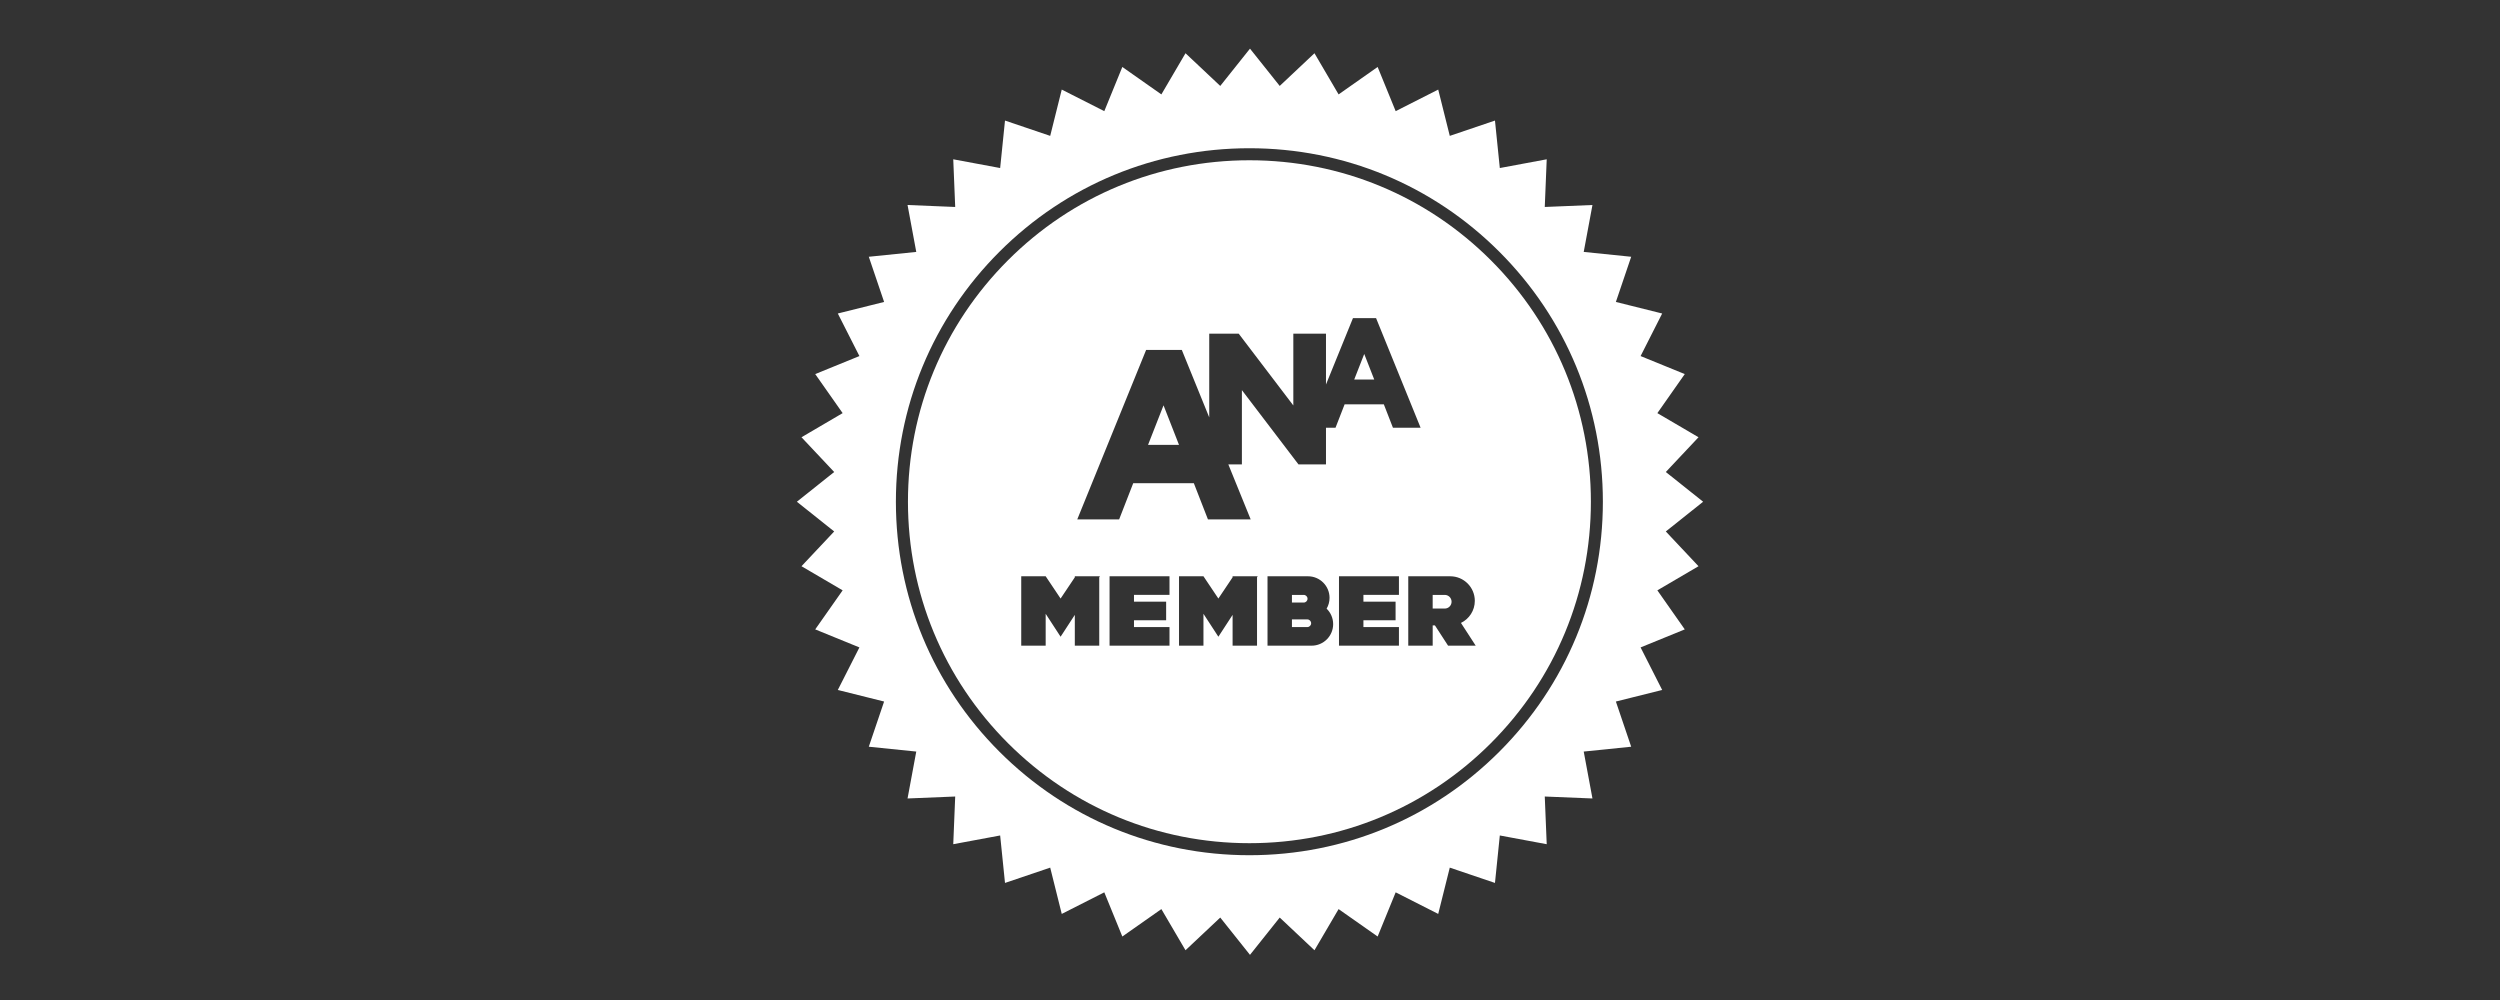
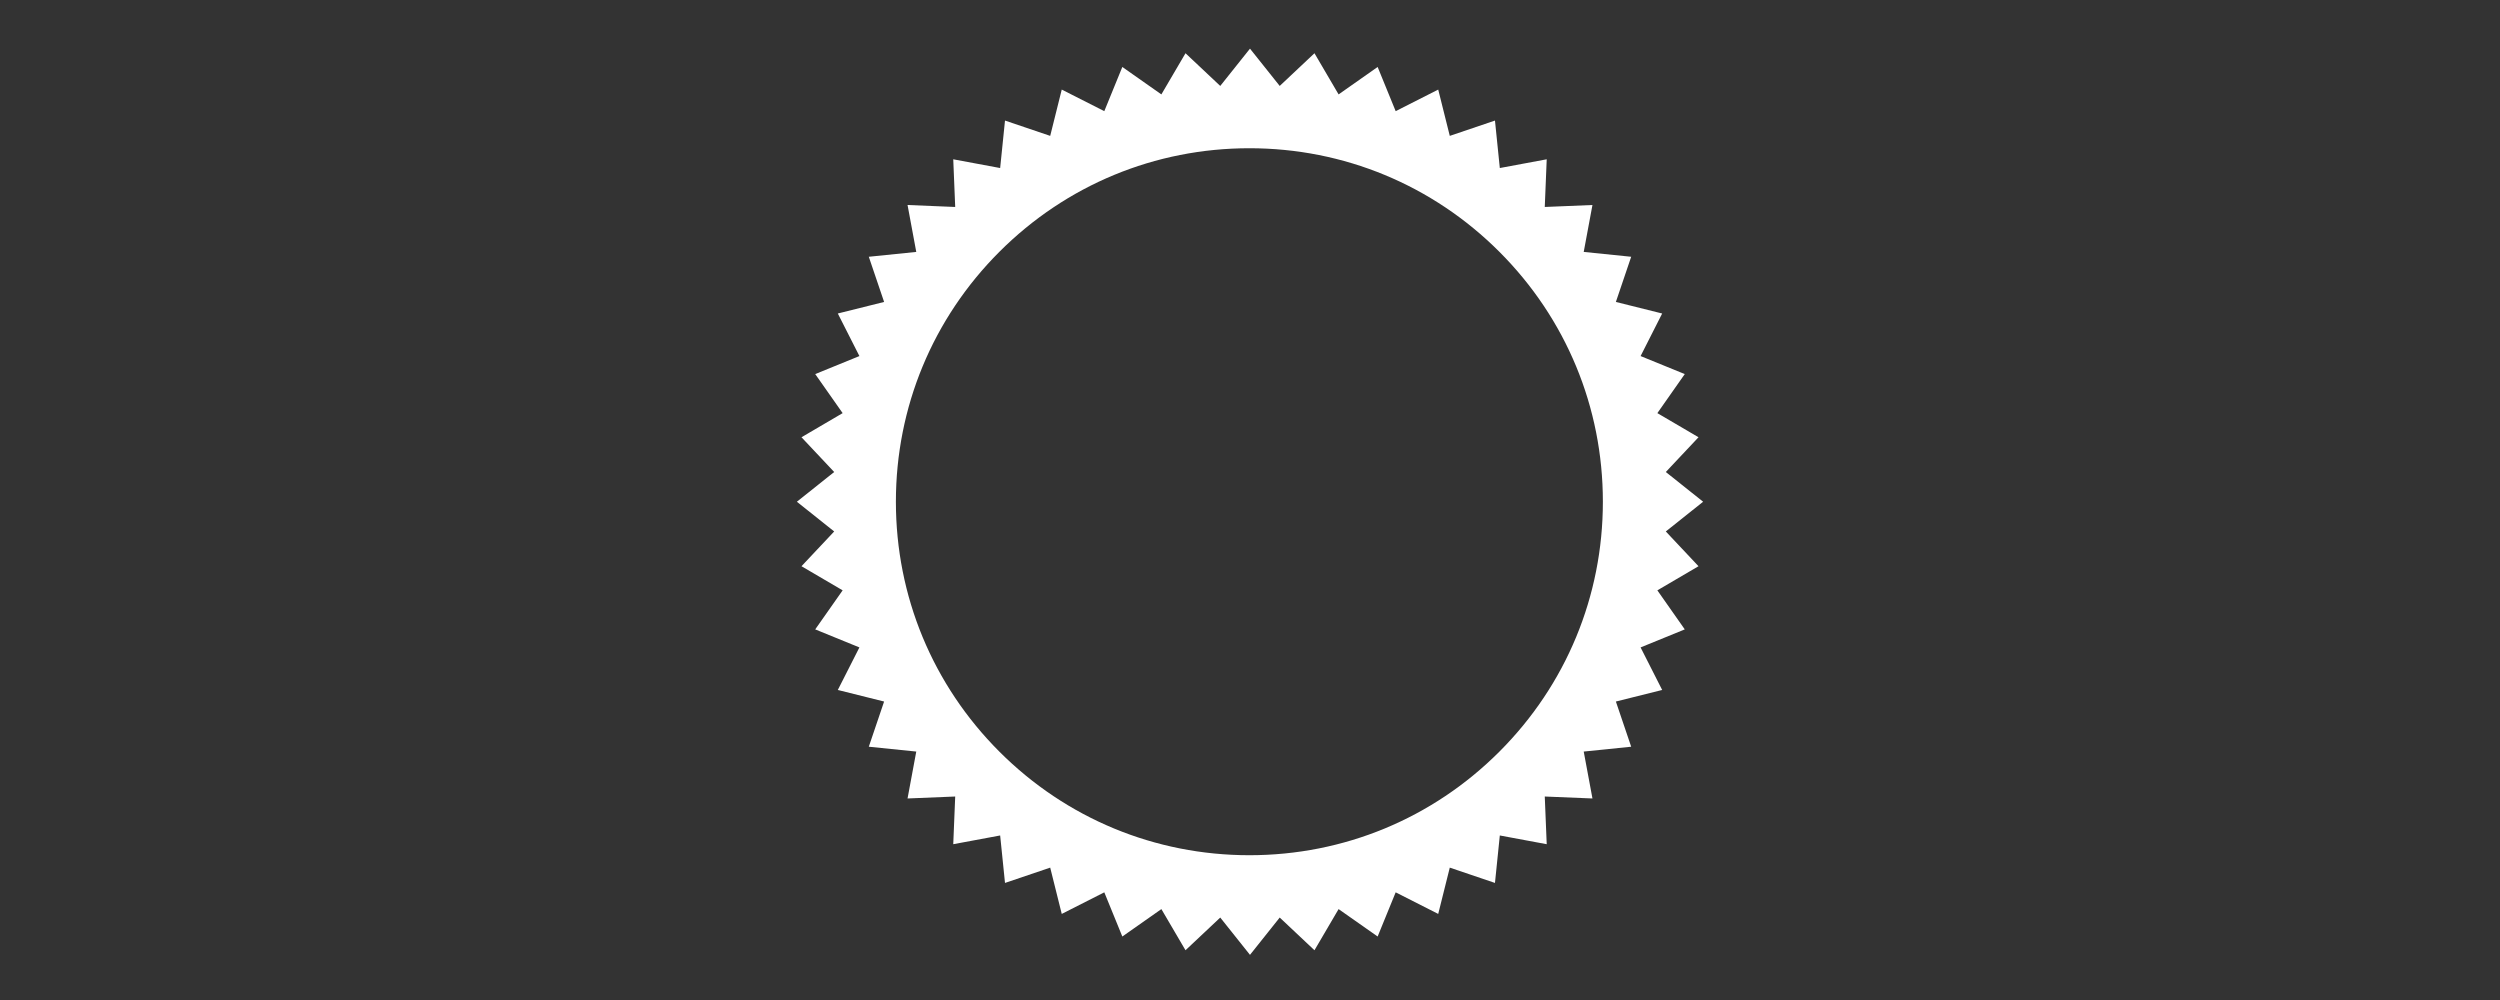
<svg xmlns="http://www.w3.org/2000/svg" width="160" height="64" viewBox="0 0 160 64" fill="none">
  <rect x="0" y="0" width="160" height="64" fill="#333333" stroke="none" />
  <path d="M106.612 34.014L109 32.111L106.612 30.208L108.705 27.984L106.071 26.44L107.825 23.941L104.998 22.788L106.379 20.064L103.416 19.325L104.396 16.433L101.358 16.123L101.917 13.12L98.865 13.246L98.99 10.195L95.988 10.754L95.678 7.716L92.786 8.696L92.046 5.733L89.323 7.114L88.169 4.286L85.67 6.042L84.126 3.407L81.902 5.5L79.999 3.113L78.096 5.5L75.872 3.407L74.328 6.042L71.829 4.286L70.675 7.114L67.952 5.733L67.213 8.696L64.32 7.716L64.01 10.754L61.008 10.195L61.133 13.246L58.083 13.12L58.641 16.123L55.603 16.433L56.583 19.325L53.62 20.064L55.002 22.788L52.174 23.941L53.929 26.44L51.295 27.984L53.388 30.208L51 32.111L53.388 34.014L51.295 36.238L53.929 37.782L52.174 40.281L55.002 41.435L53.62 44.158L56.583 44.898L55.603 47.79L58.641 48.1L58.083 51.102L61.133 50.977L61.008 54.029L64.01 53.47L64.32 56.508L67.213 55.528L67.952 58.491L70.675 57.109L71.829 59.937L74.328 58.182L75.872 60.816L78.096 58.723L79.999 61.111L81.902 58.723L84.126 60.816L85.67 58.182L88.169 59.937L89.323 57.109L92.046 58.491L92.786 55.528L95.678 56.508L95.988 53.47L98.99 54.029L98.865 50.977L101.917 51.102L101.358 48.1L104.396 47.79L103.416 44.898L106.379 44.158L104.998 41.435L107.825 40.281L106.071 37.782L108.705 36.238L106.612 34.014ZM95.958 48.108C91.685 52.381 86.004 54.734 79.961 54.734C73.918 54.734 68.237 52.381 63.963 48.108C59.69 43.834 57.337 38.154 57.337 32.11C57.337 26.067 59.69 20.386 63.963 16.113C68.237 11.84 73.918 9.487 79.961 9.487C86.004 9.487 91.685 11.84 95.958 16.113C100.231 20.386 102.584 26.067 102.584 32.11C102.584 38.154 100.231 43.834 95.958 48.108Z" fill="white" />
-   <path fill-rule="evenodd" clip-rule="evenodd" d="M64.51 16.657C68.637 12.53 74.126 10.257 79.963 10.257C85.8 10.257 91.288 12.53 95.416 16.657C99.544 20.785 101.817 26.273 101.817 32.11C101.817 37.947 99.543 43.435 95.416 47.563C91.289 51.691 85.8 53.964 79.963 53.964C74.126 53.964 68.638 51.69 64.51 47.563C60.383 43.436 58.109 37.947 58.109 32.11C58.109 26.273 60.383 20.785 64.51 16.657ZM68.945 33.24L73.352 22.396H73.353H75.636L77.391 26.713V21.356H79.278L82.773 25.949V21.356H84.863V24.608L86.59 20.359H88.068L90.919 27.377H89.149L88.566 25.879H86.055L85.472 27.377H84.863V29.721H83.102L79.481 24.967V29.721H78.613L80.043 33.24H77.308L76.406 30.925H72.526L71.625 33.24H68.945ZM73.475 28.471H75.456L74.466 25.941L73.475 28.471ZM87.951 24.29H86.67L87.311 22.653L87.951 24.29ZM68.833 36.881H68.788V36.949L67.878 38.307L66.923 36.881H65.359V41.323H66.923V39.283L67.878 40.75L68.788 39.352V41.323H70.352V36.951L70.396 36.881H70.352H68.833ZM78.886 36.881H78.931H80.45H80.494L80.45 36.951V41.323H78.886V39.352L77.976 40.75L77.021 39.283V41.323H75.457V36.881H77.021L77.976 38.307L78.886 36.949V36.881ZM92.677 41.323H94.445L93.501 39.867C94.026 39.613 94.388 39.077 94.388 38.454C94.388 37.586 93.684 36.882 92.816 36.882H90.129V41.323H91.692V40.027H91.837L92.677 41.323ZM92.464 38.073C92.705 38.073 92.901 38.269 92.901 38.511C92.901 38.752 92.705 38.948 92.464 38.948H91.691V38.074H92.464V38.073ZM85.091 38.262C85.091 38.514 85.022 38.751 84.903 38.954C85.161 39.205 85.322 39.555 85.322 39.943C85.322 40.705 84.704 41.323 83.942 41.323H81.121V36.882H83.711C84.474 36.882 85.091 37.5 85.091 38.262ZM83.682 38.318C83.682 38.183 83.572 38.073 83.436 38.073V38.074H82.684V38.564H83.436C83.572 38.564 83.682 38.454 83.682 38.318ZM82.684 40.132H83.667V40.133C83.803 40.133 83.913 40.023 83.913 39.888C83.913 39.752 83.803 39.642 83.667 39.642H82.684V40.132ZM71.012 36.881V38.073V38.507V39.698V40.132V41.323H72.575H74.848V40.132H72.575V39.698H74.633V38.507H72.575V38.073H74.848V36.881H72.575H71.012ZM85.695 38.073V36.881H87.259H89.532V38.073H87.259V38.507H89.317V39.698H87.259V40.132H89.532V41.323H87.259H85.695V40.132V39.698V38.507V38.073Z" fill="white" />
</svg>